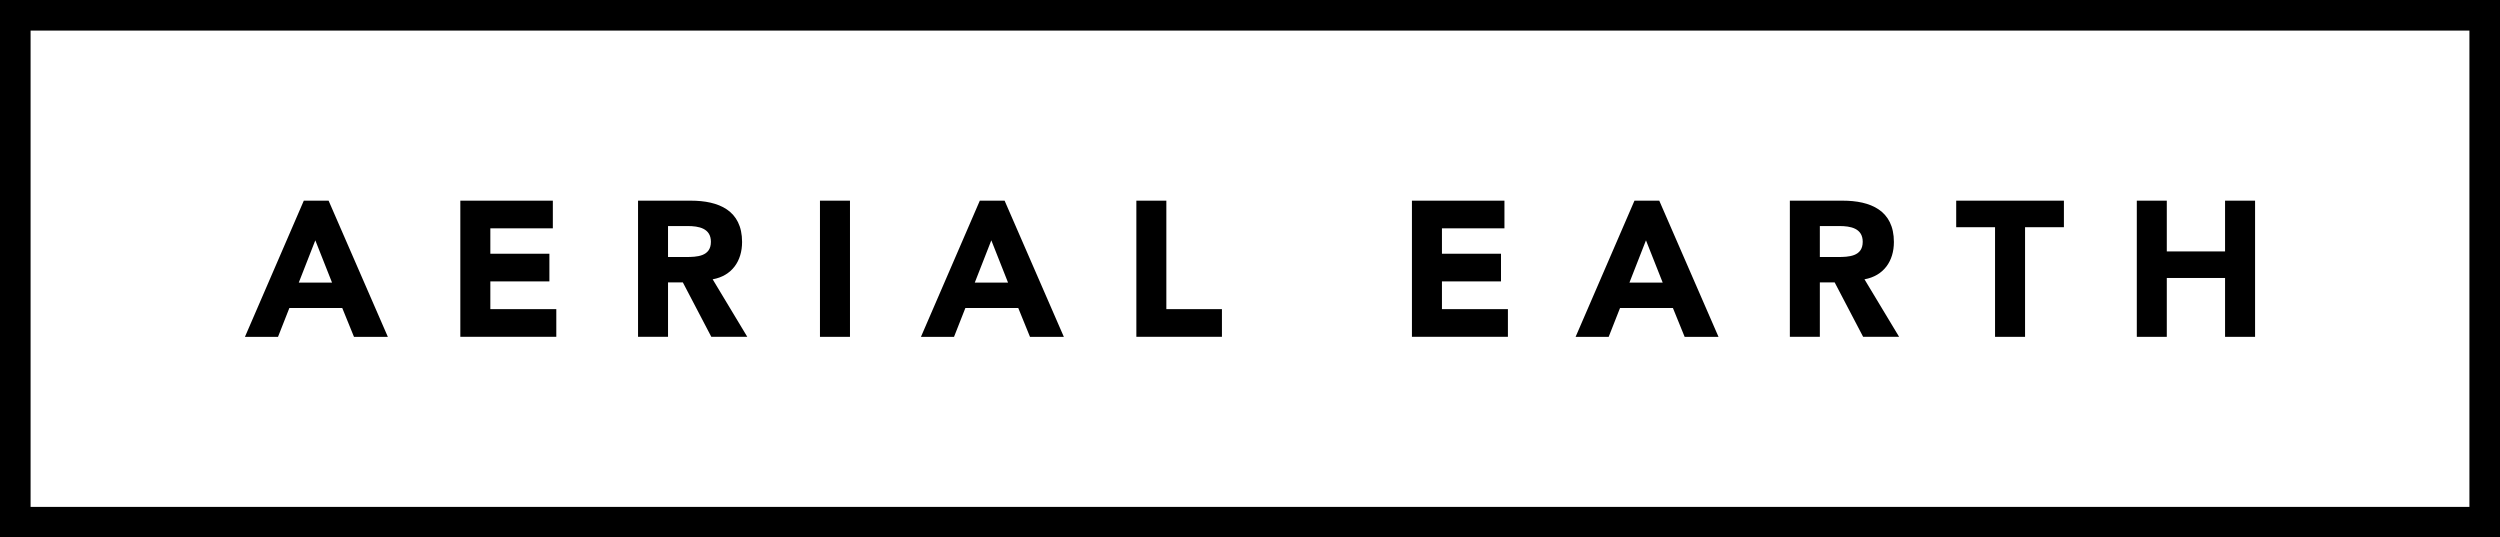
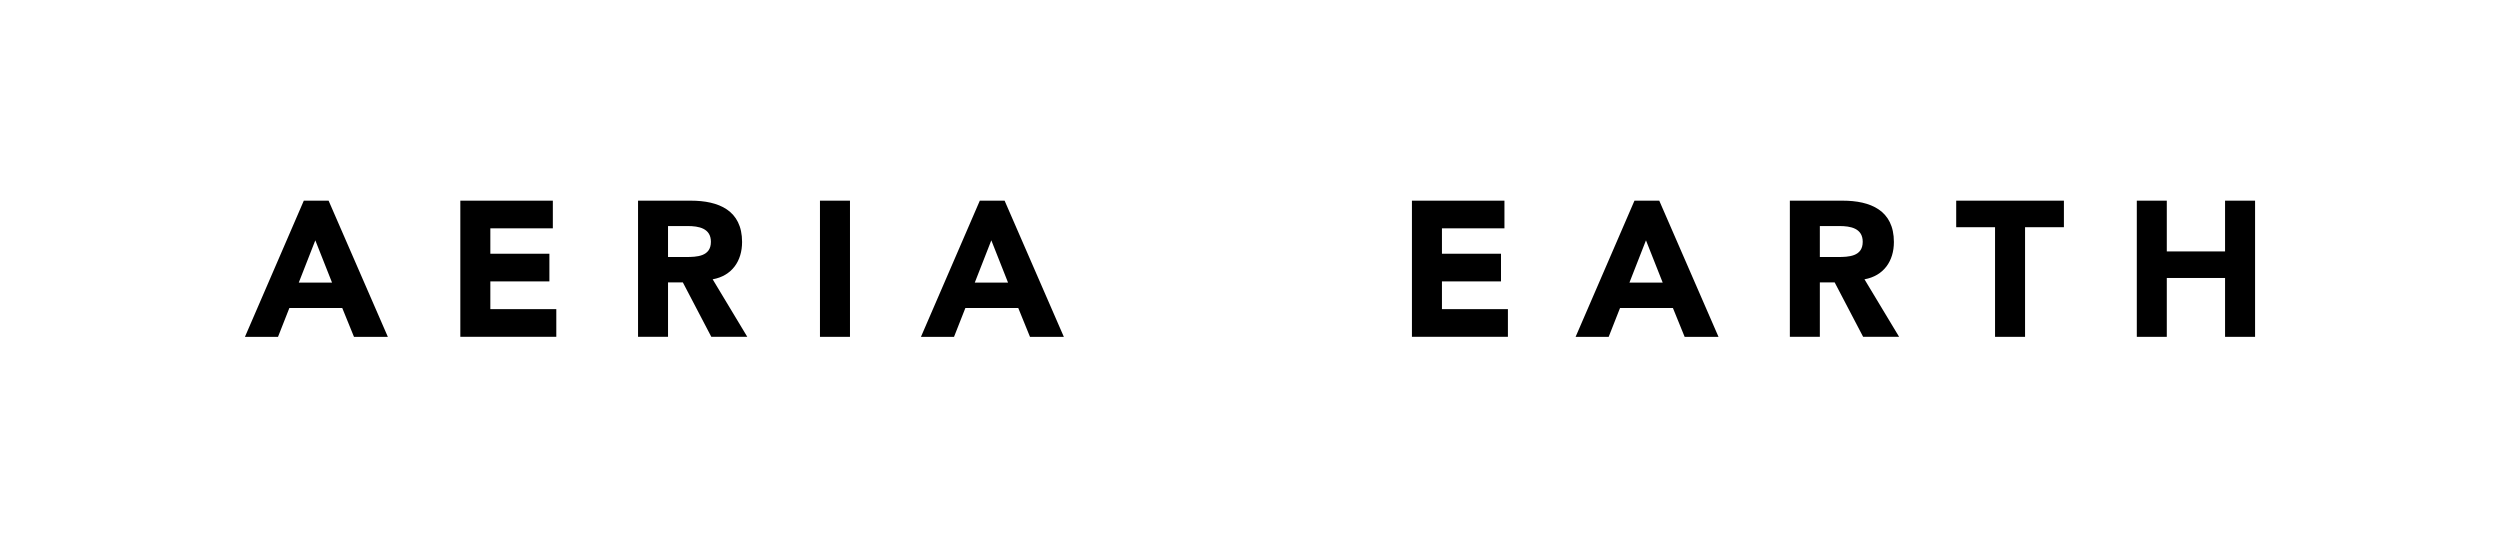
<svg xmlns="http://www.w3.org/2000/svg" id="Layer_2" data-name="Layer 2" viewBox="0 0 1052.88 226.36">
  <g id="Layer_1-2" data-name="Layer 1">
    <g>
-       <path d="m1052.88,226.36H0V0h1052.88v226.36ZM12.88,213.48h1027.12V12.88H12.88v200.6Z" />
      <g>
        <path d="m127.94,84.51h10.45l24.95,57.35h-14.26l-4.94-12.15h-22.27l-4.78,12.15h-13.93l24.79-57.35Zm4.86,16.69l-6.97,17.82h14.01l-7.05-17.82Z" />
        <path d="m193.87,84.51h38.96v11.66h-26.32v10.69h24.87v11.66h-24.87v11.66h27.78v11.66h-40.42v-57.35Z" />
        <path d="m268.71,84.51h22.19c11.74,0,21.63,4.05,21.63,17.41,0,8.02-4.29,14.26-12.39,15.71l14.58,24.22h-15.15l-11.99-22.92h-6.24v22.92h-12.63v-57.35Zm12.63,23.73h7.45c4.62,0,10.61-.16,10.61-6.4,0-5.75-5.18-6.64-9.8-6.64h-8.26v13.04Z" />
        <path d="m345.33,84.51h12.64v57.35h-12.64v-57.35Z" />
        <path d="m412.64,84.51h10.45l24.95,57.35h-14.26l-4.94-12.15h-22.27l-4.78,12.15h-13.93l24.79-57.35Zm4.86,16.69l-6.97,17.82h14.01l-7.05-17.82Z" />
-         <path d="m478.57,84.51h12.64v45.68h23.41v11.66h-36.04v-57.35Z" />
        <path d="m594.64,84.51h38.96v11.66h-26.32v10.69h24.87v11.66h-24.87v11.66h27.78v11.66h-40.42v-57.35Z" />
        <path d="m688.35,84.51h10.45l24.95,57.35h-14.26l-4.94-12.15h-22.27l-4.78,12.15h-13.93l24.79-57.35Zm4.86,16.69l-6.97,17.82h14.01l-7.05-17.82Z" />
        <path d="m753.8,84.51h22.19c11.74,0,21.63,4.05,21.63,17.41,0,8.02-4.29,14.26-12.39,15.71l14.58,24.22h-15.15l-11.99-22.92h-6.24v22.92h-12.63v-57.35Zm12.63,23.73h7.45c4.62,0,10.61-.16,10.61-6.4,0-5.75-5.18-6.64-9.8-6.64h-8.26v13.04Z" />
        <path d="m840.22,95.69h-16.36v-11.18h45.36v11.18h-16.36v46.17h-12.64v-46.17Z" />
        <path d="m899.92,84.51h12.63v21.38h24.54v-21.38h12.64v57.35h-12.64v-24.79h-24.54v24.79h-12.63v-57.35Z" />
      </g>
    </g>
  </g>
</svg>